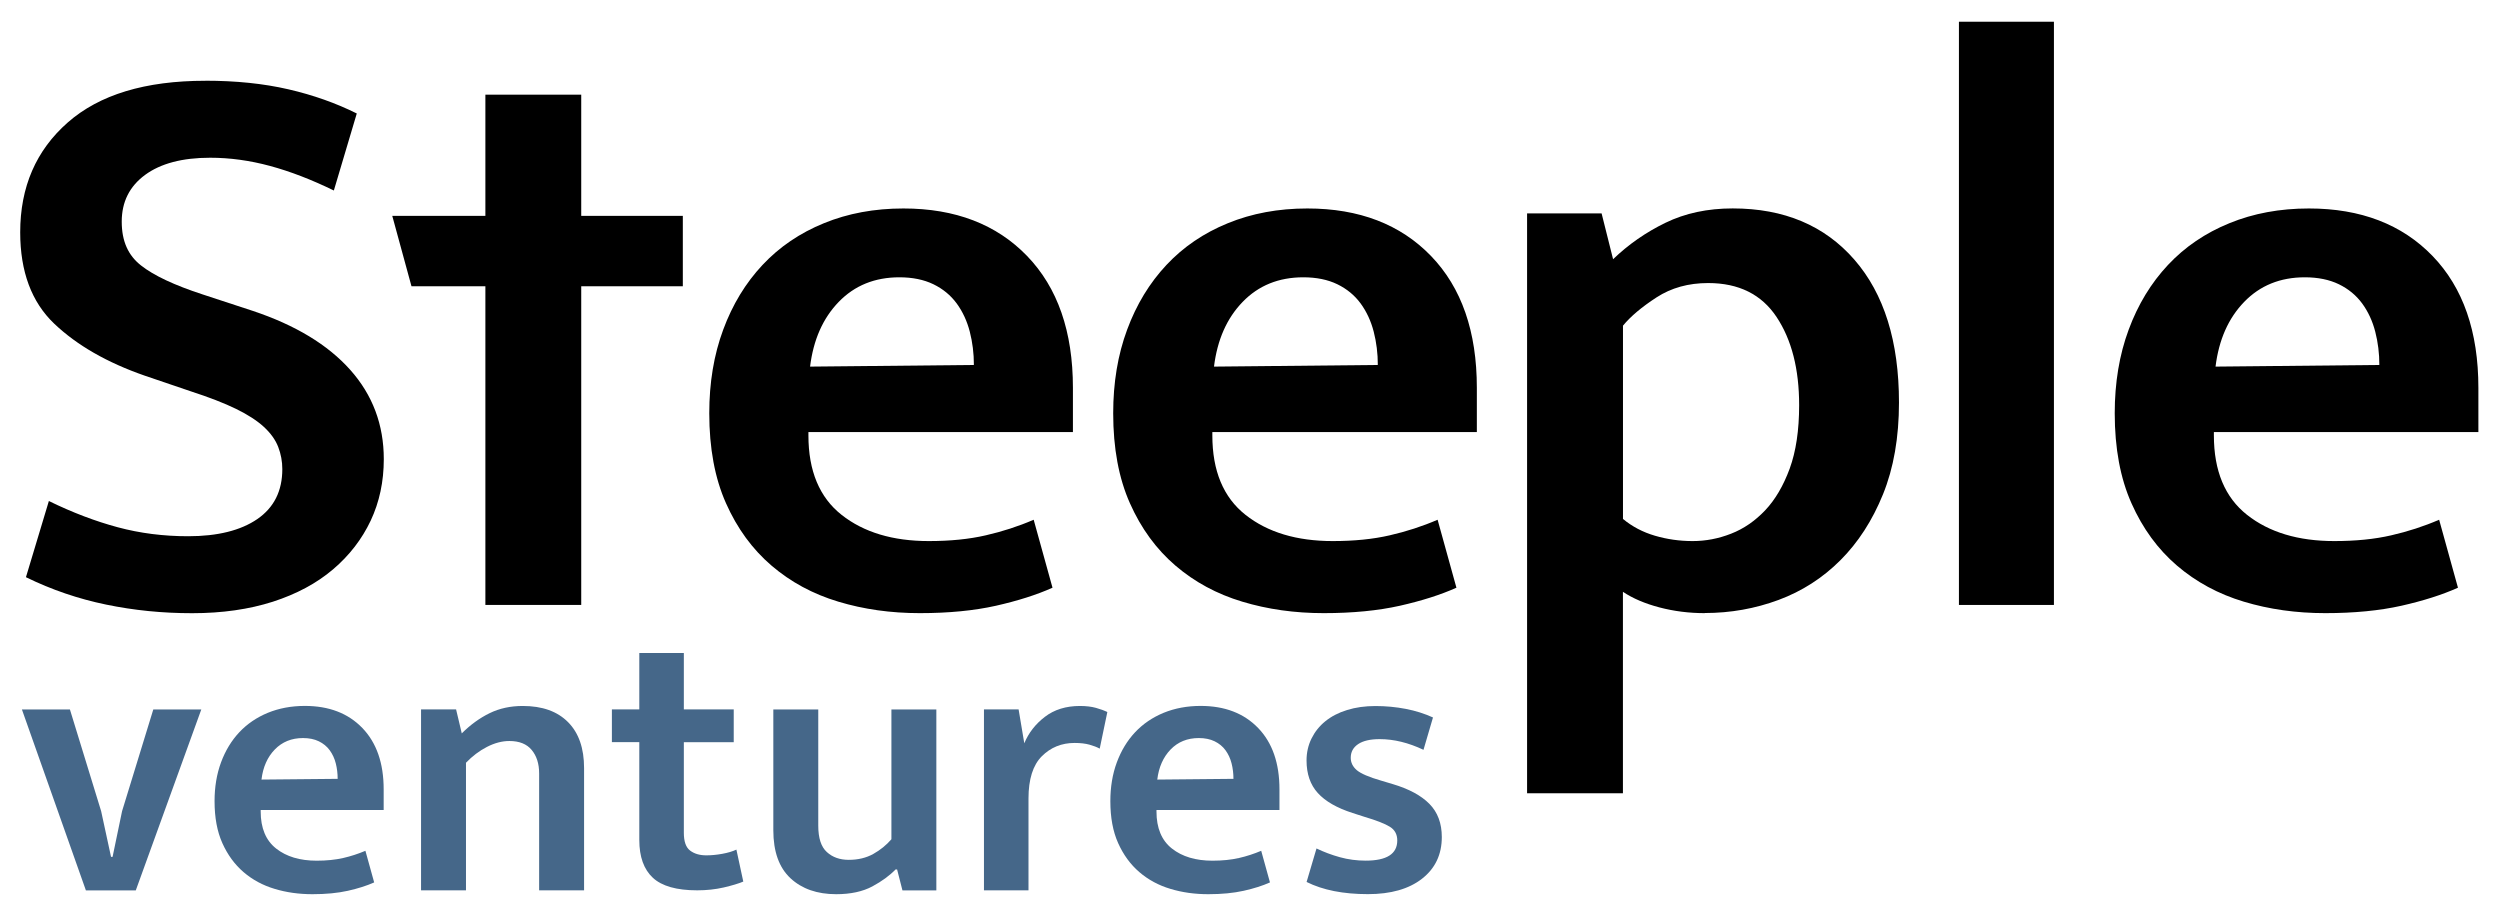
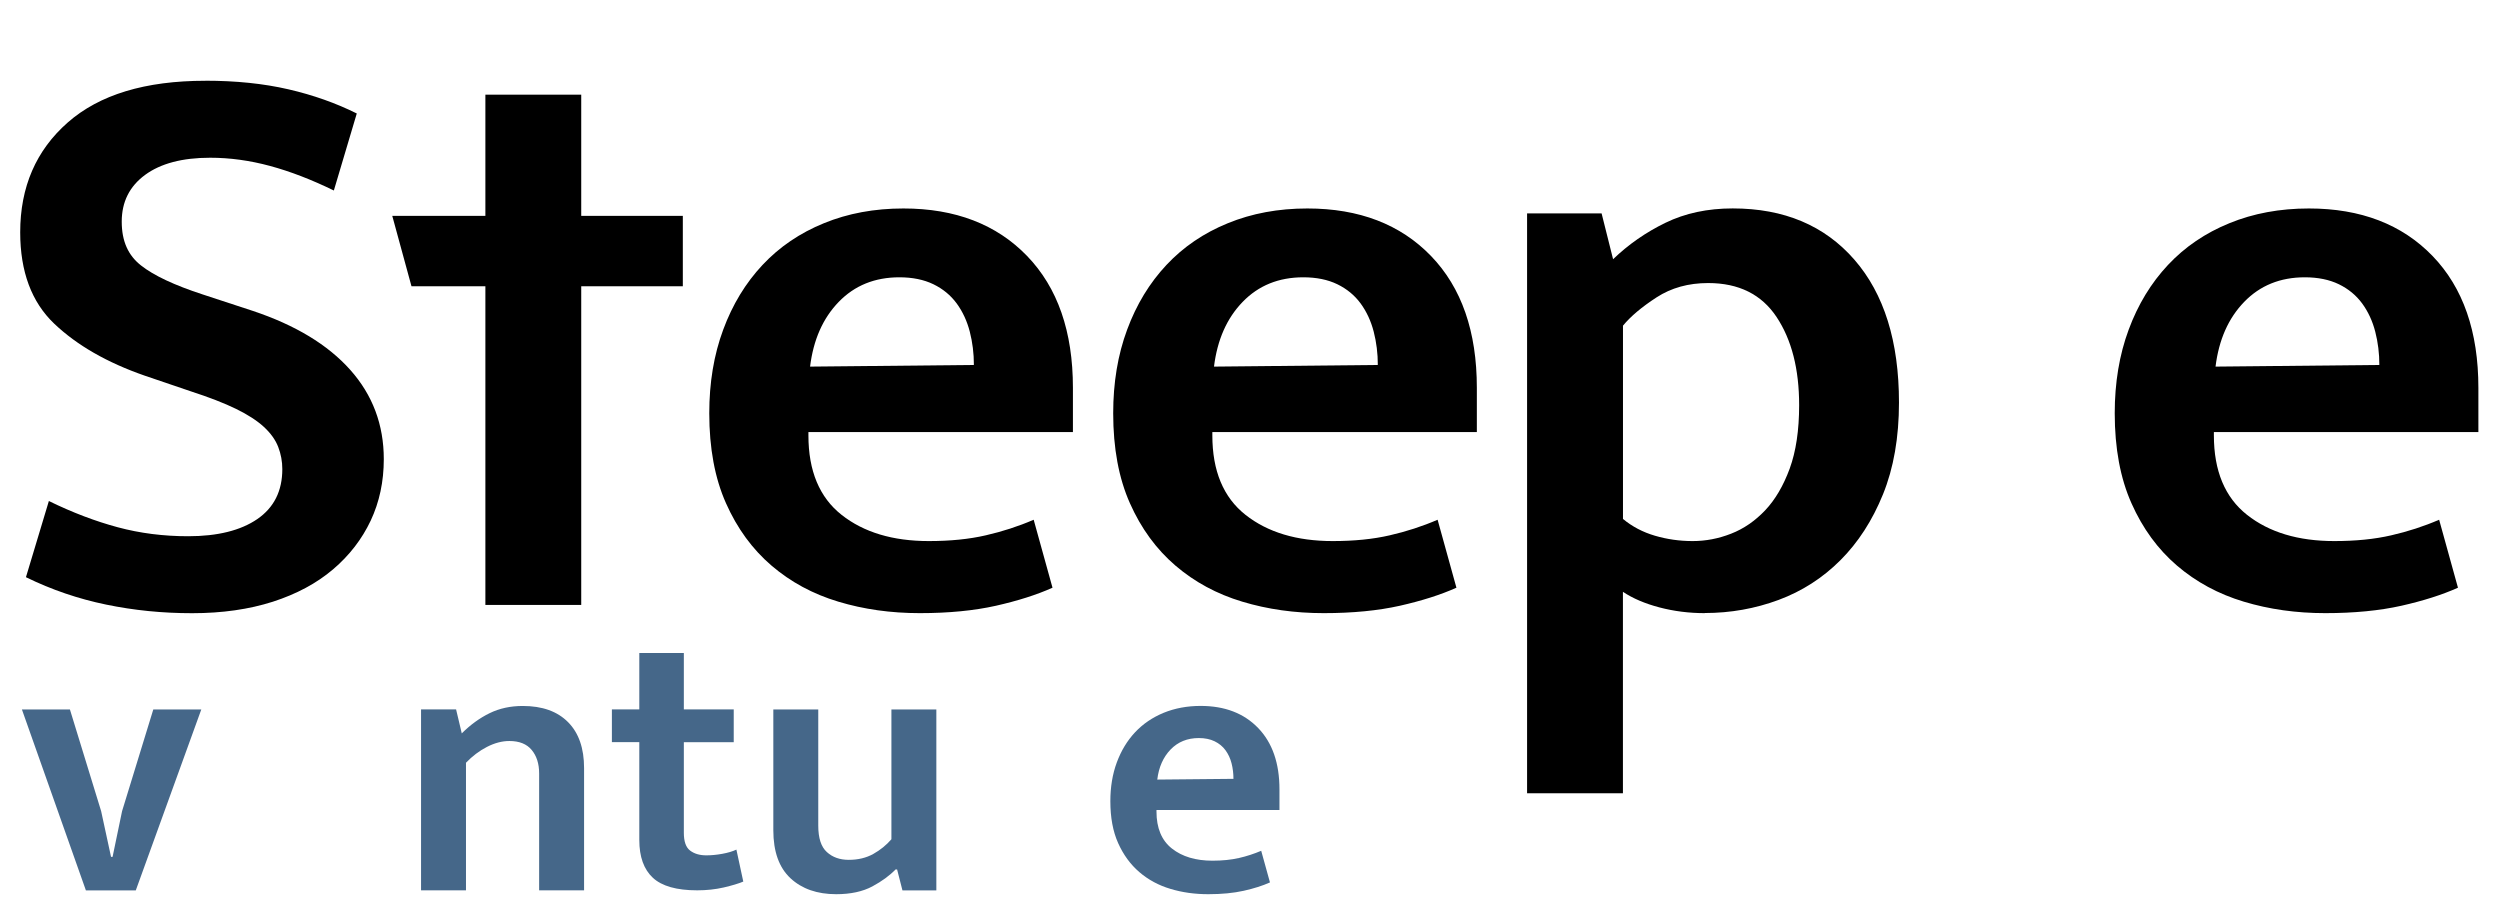
<svg xmlns="http://www.w3.org/2000/svg" id="Layer_1" data-name="Layer 1" viewBox="0 0 439.5 161">
  <defs>
    <style>
      .cls-1 {
        fill: #456789;
      }
    </style>
  </defs>
  <g>
    <path d="m36.08,14.19c5.38,0,10.25.5,14.62,1.51,4.37,1.01,8.37,2.43,12.02,4.25l-4.03,13.54c-3.94-1.92-7.68-3.36-11.23-4.32-3.55-.96-7.06-1.44-10.51-1.44-4.9,0-8.71,1.01-11.45,3.02-2.74,2.02-4.1,4.75-4.1,8.21s1.13,5.93,3.38,7.7c2.25,1.78,5.88,3.48,10.87,5.11l8.78,2.88c7.49,2.5,13.2,5.95,17.14,10.37,3.94,4.42,5.9,9.65,5.9,15.7,0,3.94-.77,7.54-2.3,10.8-1.54,3.26-3.74,6.12-6.62,8.57-2.88,2.45-6.41,4.34-10.58,5.69-4.18,1.34-8.91,2.02-14.18,2.02s-10.22-.5-15.12-1.51-9.6-2.61-14.11-4.82l4.03-13.39c4.13,2.02,8.16,3.55,12.1,4.61,3.94,1.06,8.06,1.58,12.38,1.58,5.18,0,9.24-1.01,12.17-3.02,2.93-2.02,4.39-4.94,4.39-8.78,0-1.34-.24-2.64-.72-3.89-.48-1.25-1.32-2.42-2.52-3.53-1.2-1.1-2.83-2.16-4.9-3.17-2.07-1.01-4.73-2.04-7.99-3.1l-8.06-2.74c-6.62-2.3-11.93-5.35-15.91-9.14-3.98-3.79-5.98-9.14-5.98-16.06,0-7.97,2.78-14.4,8.35-19.3,5.57-4.9,13.63-7.34,24.19-7.34Z" />
    <path d="m85.33,106.35v-56.02h-12.99l-3.38-12.38h16.37v-21.31h16.85v21.31h17.86v12.38h-17.86v56.02" />
    <path d="m188.63,75.96h-46.51v.58c0,6.24,1.94,10.9,5.83,13.97,3.89,3.07,9,4.61,15.34,4.61,3.74,0,7.08-.33,10.01-1.01,2.93-.67,5.74-1.58,8.42-2.74l3.31,11.95c-2.79,1.25-6.1,2.3-9.94,3.17-3.84.86-8.3,1.3-13.39,1.3s-9.86-.67-14.33-2.02c-4.46-1.34-8.38-3.46-11.74-6.34-3.36-2.88-6.03-6.53-7.99-10.94-1.97-4.41-2.95-9.7-2.95-15.84,0-5.38.81-10.27,2.45-14.69,1.63-4.42,3.94-8.21,6.91-11.38,2.97-3.17,6.57-5.62,10.8-7.34,4.22-1.73,8.88-2.59,13.97-2.59,9.12,0,16.37,2.79,21.74,8.35,5.38,5.57,8.06,13.3,8.06,23.18v7.78Zm-17.42-11.81c0-2.02-.24-3.96-.72-5.83-.48-1.87-1.25-3.53-2.3-4.97-1.06-1.44-2.43-2.57-4.1-3.38-1.68-.81-3.67-1.22-5.98-1.22-4.32,0-7.87,1.44-10.66,4.32-2.79,2.88-4.46,6.67-5.04,11.38l28.8-.29Z" />
    <path d="m259.64,75.96h-46.51v.58c0,6.24,1.94,10.9,5.83,13.97,3.89,3.07,9,4.61,15.34,4.61,3.74,0,7.08-.33,10.01-1.01,2.93-.67,5.74-1.58,8.42-2.74l3.31,11.95c-2.79,1.25-6.1,2.3-9.94,3.17-3.84.86-8.3,1.3-13.39,1.3s-9.86-.67-14.33-2.02c-4.46-1.34-8.38-3.46-11.74-6.34-3.36-2.88-6.03-6.53-7.99-10.94-1.97-4.41-2.95-9.7-2.95-15.84,0-5.38.81-10.27,2.45-14.69,1.63-4.42,3.94-8.21,6.91-11.38,2.97-3.17,6.57-5.62,10.8-7.34,4.22-1.73,8.88-2.59,13.97-2.59,9.12,0,16.37,2.79,21.74,8.35,5.38,5.57,8.06,13.3,8.06,23.18v7.78Zm-17.42-11.81c0-2.02-.24-3.96-.72-5.83-.48-1.87-1.25-3.53-2.3-4.97-1.06-1.44-2.43-2.57-4.1-3.38-1.68-.81-3.67-1.22-5.98-1.22-4.32,0-7.87,1.44-10.66,4.32-2.79,2.88-4.46,6.67-5.04,11.38l28.8-.29Z" />
    <path d="m299.71,107.79c-2.79,0-5.45-.34-7.99-1.01-2.54-.67-4.68-1.58-6.41-2.74v35.42h-16.85V37.51h13.1l2.02,8.06c2.69-2.59,5.76-4.73,9.22-6.41,3.46-1.68,7.39-2.52,11.81-2.52,9.02,0,16.15,3,21.38,9,5.23,6,7.85,14.38,7.85,25.13,0,6.14-.94,11.52-2.81,16.13-1.87,4.61-4.37,8.47-7.49,11.59-3.12,3.12-6.75,5.45-10.87,6.98-4.13,1.53-8.45,2.3-12.96,2.3Zm.58-58.03c-3.46,0-6.48.84-9.07,2.52-2.59,1.68-4.56,3.34-5.9,4.97v33.98c1.63,1.35,3.5,2.33,5.62,2.95,2.11.62,4.32.94,6.62.94s4.56-.43,6.77-1.3c2.21-.86,4.2-2.23,5.98-4.1,1.77-1.87,3.21-4.32,4.32-7.34,1.1-3.02,1.66-6.74,1.66-11.16,0-6.34-1.32-11.5-3.96-15.48-2.64-3.98-6.65-5.98-12.02-5.98Z" />
-     <path d="m344.38,106.35V3.82h16.7v102.53h-16.7Z" />
    <path d="m435.71,75.96h-46.51v.58c0,6.24,1.94,10.9,5.83,13.97,3.89,3.07,9,4.61,15.34,4.61,3.74,0,7.08-.33,10.01-1.01,2.93-.67,5.74-1.58,8.42-2.74l3.31,11.95c-2.79,1.25-6.1,2.3-9.94,3.17-3.84.86-8.31,1.3-13.39,1.3s-9.86-.67-14.33-2.02c-4.46-1.34-8.38-3.46-11.74-6.34-3.36-2.88-6.03-6.53-7.99-10.94-1.97-4.41-2.95-9.7-2.95-15.84,0-5.38.81-10.27,2.45-14.69,1.63-4.42,3.94-8.21,6.91-11.38,2.97-3.17,6.57-5.62,10.8-7.34,4.22-1.73,8.88-2.59,13.97-2.59,9.12,0,16.37,2.79,21.74,8.35,5.38,5.57,8.06,13.3,8.06,23.18v7.78Zm-17.42-11.81c0-2.02-.24-3.96-.72-5.83-.48-1.87-1.25-3.53-2.3-4.97-1.06-1.44-2.43-2.57-4.1-3.38-1.68-.81-3.67-1.22-5.98-1.22-4.32,0-7.87,1.44-10.66,4.32-2.79,2.88-4.46,6.67-5.04,11.38l28.8-.29Z" />
  </g>
  <g>
    <path class="cls-1" d="m26.95,124.72h8.44l-11.52,31.81h-8.77l-11.25-31.81h8.44l5.49,17.88,1.74,8.04h.27l1.67-8.04,5.49-17.88Z" />
-     <path class="cls-1" d="m67.46,142.4h-21.63v.27c0,2.9.9,5.07,2.71,6.5,1.81,1.43,4.19,2.14,7.13,2.14,1.74,0,3.29-.16,4.65-.47,1.36-.31,2.67-.74,3.92-1.27l1.54,5.56c-1.3.58-2.84,1.07-4.62,1.47-1.79.4-3.86.6-6.23.6s-4.59-.31-6.66-.94c-2.08-.62-3.9-1.61-5.46-2.95-1.56-1.34-2.8-3.04-3.72-5.09-.92-2.05-1.37-4.51-1.37-7.37,0-2.5.38-4.78,1.14-6.83.76-2.05,1.83-3.82,3.21-5.29,1.38-1.47,3.06-2.61,5.02-3.42,1.96-.8,4.13-1.21,6.5-1.21,4.24,0,7.61,1.29,10.11,3.88,2.5,2.59,3.75,6.18,3.75,10.78v3.62Zm-8.1-5.49c0-.94-.11-1.84-.33-2.71-.22-.87-.58-1.64-1.07-2.31-.49-.67-1.13-1.19-1.91-1.57-.78-.38-1.71-.57-2.78-.57-2.01,0-3.66.67-4.96,2.01-1.3,1.34-2.08,3.1-2.34,5.29l13.39-.13Z" />
    <path class="cls-1" d="m81.92,156.52h-7.9v-31.81h6.16l1,4.22c1.52-1.52,3.15-2.7,4.89-3.55,1.74-.85,3.68-1.27,5.83-1.27,3.44,0,6.09.95,7.97,2.85s2.81,4.59,2.81,8.07v21.49h-7.9v-20.56c0-1.7-.44-3.07-1.31-4.12-.87-1.05-2.18-1.57-3.92-1.57-1.3,0-2.61.35-3.95,1.04-1.34.69-2.57,1.62-3.68,2.78v22.43Z" />
    <path class="cls-1" d="m128.99,130.48h-8.77v15.94c0,1.52.37,2.56,1.1,3.11.74.56,1.68.84,2.85.84.89,0,1.83-.09,2.81-.27.98-.18,1.81-.42,2.48-.74l1.21,5.62c-.85.36-2,.7-3.45,1.04-1.45.33-3,.5-4.65.5-3.62,0-6.22-.74-7.8-2.21-1.58-1.47-2.38-3.68-2.38-6.63v-17.21h-4.82v-5.76h4.82v-9.91h7.83v9.91h8.77v5.76Z" />
    <path class="cls-1" d="m156.71,124.72h7.9v31.81h-5.96l-.94-3.68h-.27c-1.03,1.07-2.39,2.07-4.08,2.98-1.7.91-3.82,1.37-6.36,1.37-3.35,0-6.03-.94-8.04-2.81-2.01-1.88-3.01-4.69-3.01-8.44v-21.23h7.9v20.42c0,2.19.5,3.74,1.51,4.65,1,.92,2.29,1.37,3.85,1.37,1.65,0,3.09-.35,4.32-1.04,1.23-.69,2.29-1.55,3.18-2.58v-22.83Z" />
-     <path class="cls-1" d="m172.98,156.52v-31.81h6.09l1,5.96c.76-1.83,1.96-3.38,3.62-4.65,1.65-1.27,3.71-1.91,6.16-1.91,1.07,0,2.01.11,2.81.33.8.22,1.47.47,2.01.74l-1.34,6.43c-.49-.27-1.09-.5-1.81-.7s-1.58-.3-2.61-.3c-2.28,0-4.2.78-5.76,2.34s-2.34,4.04-2.34,7.43v16.14h-7.83Z" />
    <path class="cls-1" d="m224.94,142.4h-21.63v.27c0,2.9.9,5.07,2.71,6.5s4.19,2.14,7.13,2.14c1.74,0,3.29-.16,4.65-.47,1.36-.31,2.67-.74,3.92-1.27l1.54,5.56c-1.29.58-2.83,1.07-4.62,1.47-1.79.4-3.86.6-6.23.6s-4.59-.31-6.66-.94c-2.08-.62-3.9-1.61-5.46-2.95-1.56-1.34-2.8-3.04-3.72-5.09-.92-2.05-1.37-4.51-1.37-7.37,0-2.5.38-4.78,1.14-6.83.76-2.05,1.83-3.82,3.21-5.29,1.38-1.47,3.06-2.61,5.02-3.42,1.96-.8,4.13-1.21,6.5-1.21,4.24,0,7.61,1.29,10.11,3.88,2.5,2.59,3.75,6.18,3.75,10.78v3.62Zm-8.1-5.49c0-.94-.11-1.84-.33-2.71-.22-.87-.58-1.64-1.07-2.31-.49-.67-1.13-1.19-1.91-1.57-.78-.38-1.71-.57-2.78-.57-2.01,0-3.66.67-4.96,2.01-1.29,1.34-2.08,3.1-2.34,5.29l13.39-.13Z" />
-     <path class="cls-1" d="m250.25,131.82c-2.63-1.25-5.2-1.88-7.7-1.88-1.65,0-2.91.29-3.78.87-.87.58-1.31,1.38-1.31,2.41,0,.85.36,1.57,1.07,2.18.71.6,2.14,1.22,4.29,1.84l2.01.6c2.86.85,5.01,2.01,6.46,3.48,1.45,1.47,2.18,3.42,2.18,5.83,0,3.08-1.16,5.52-3.48,7.33-2.32,1.81-5.49,2.71-9.51,2.71-4.33,0-7.92-.71-10.78-2.14l1.74-5.89c1.29.62,2.67,1.14,4.12,1.54,1.45.4,2.96.6,4.52.6,3.71,0,5.56-1.18,5.56-3.55,0-1.07-.44-1.88-1.31-2.41-.87-.54-2.36-1.12-4.45-1.74l-2.08-.67c-2.77-.89-4.81-2.06-6.13-3.52-1.32-1.45-1.98-3.36-1.98-5.72,0-1.38.29-2.67.87-3.85.58-1.18,1.39-2.2,2.44-3.05,1.05-.85,2.32-1.51,3.82-1.97,1.5-.47,3.16-.7,4.99-.7s3.6.17,5.32.5c1.72.33,3.31.84,4.79,1.51l-1.67,5.69Z" />
  </g>
</svg>